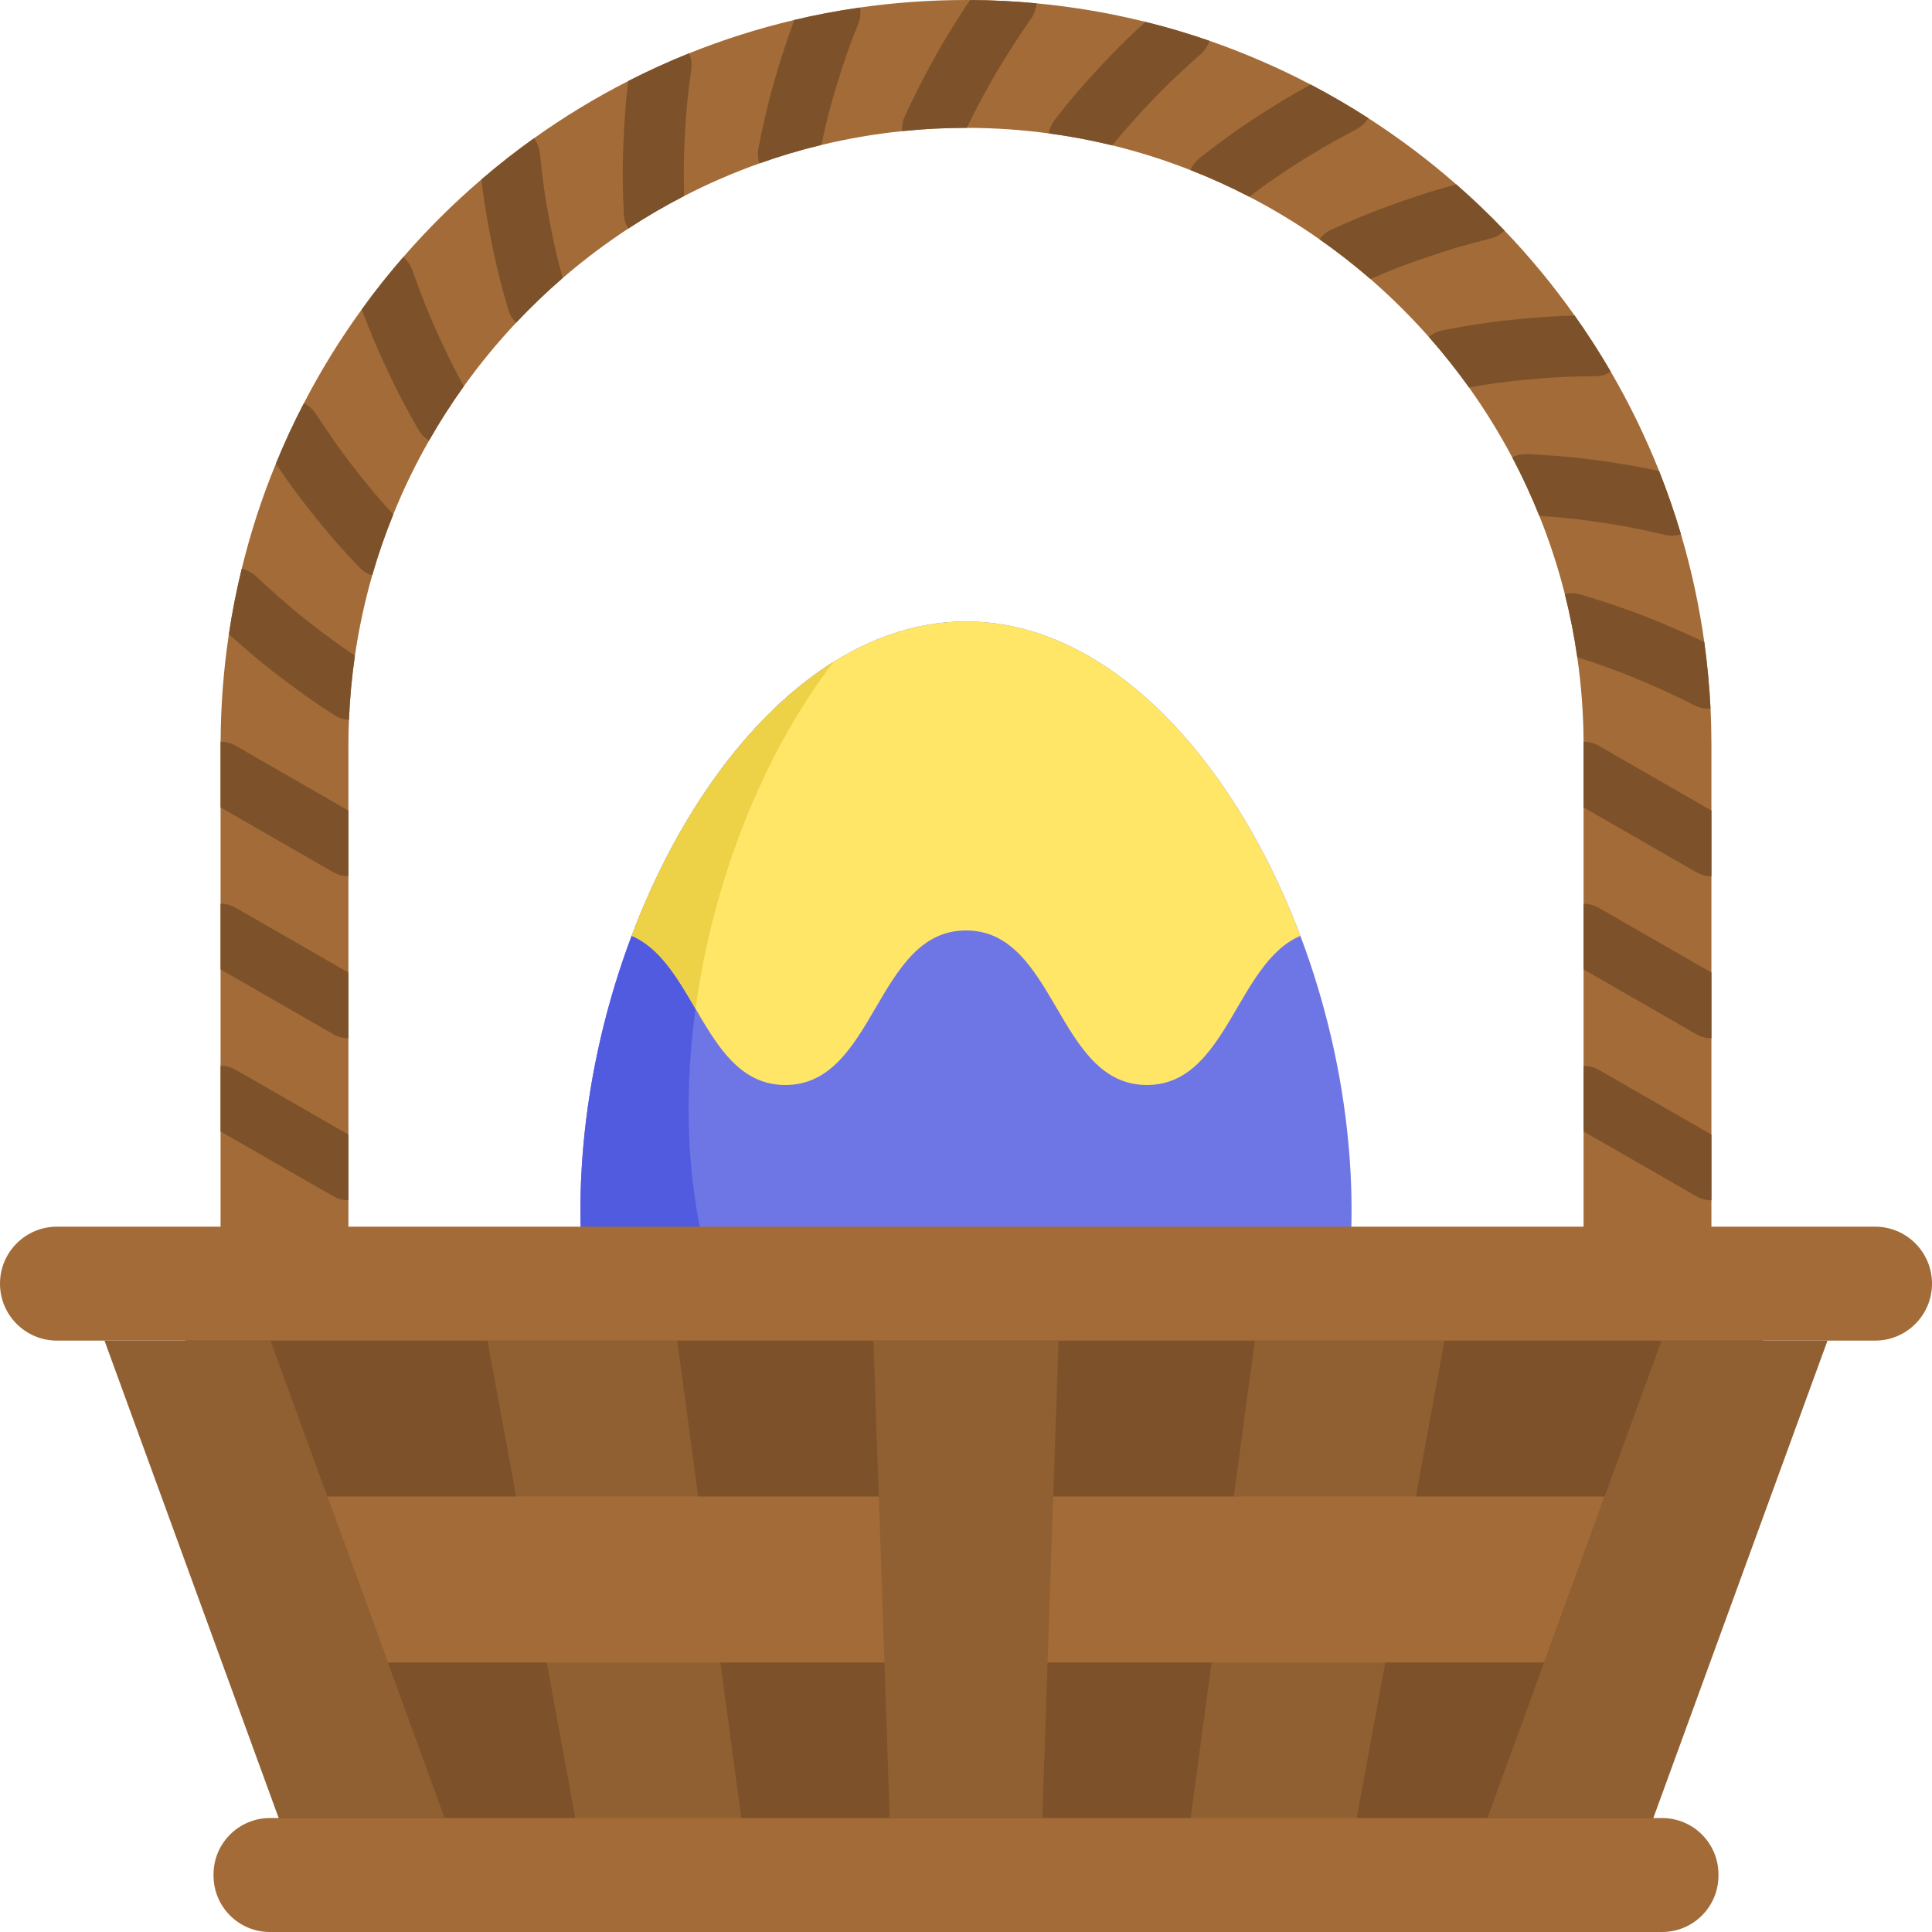
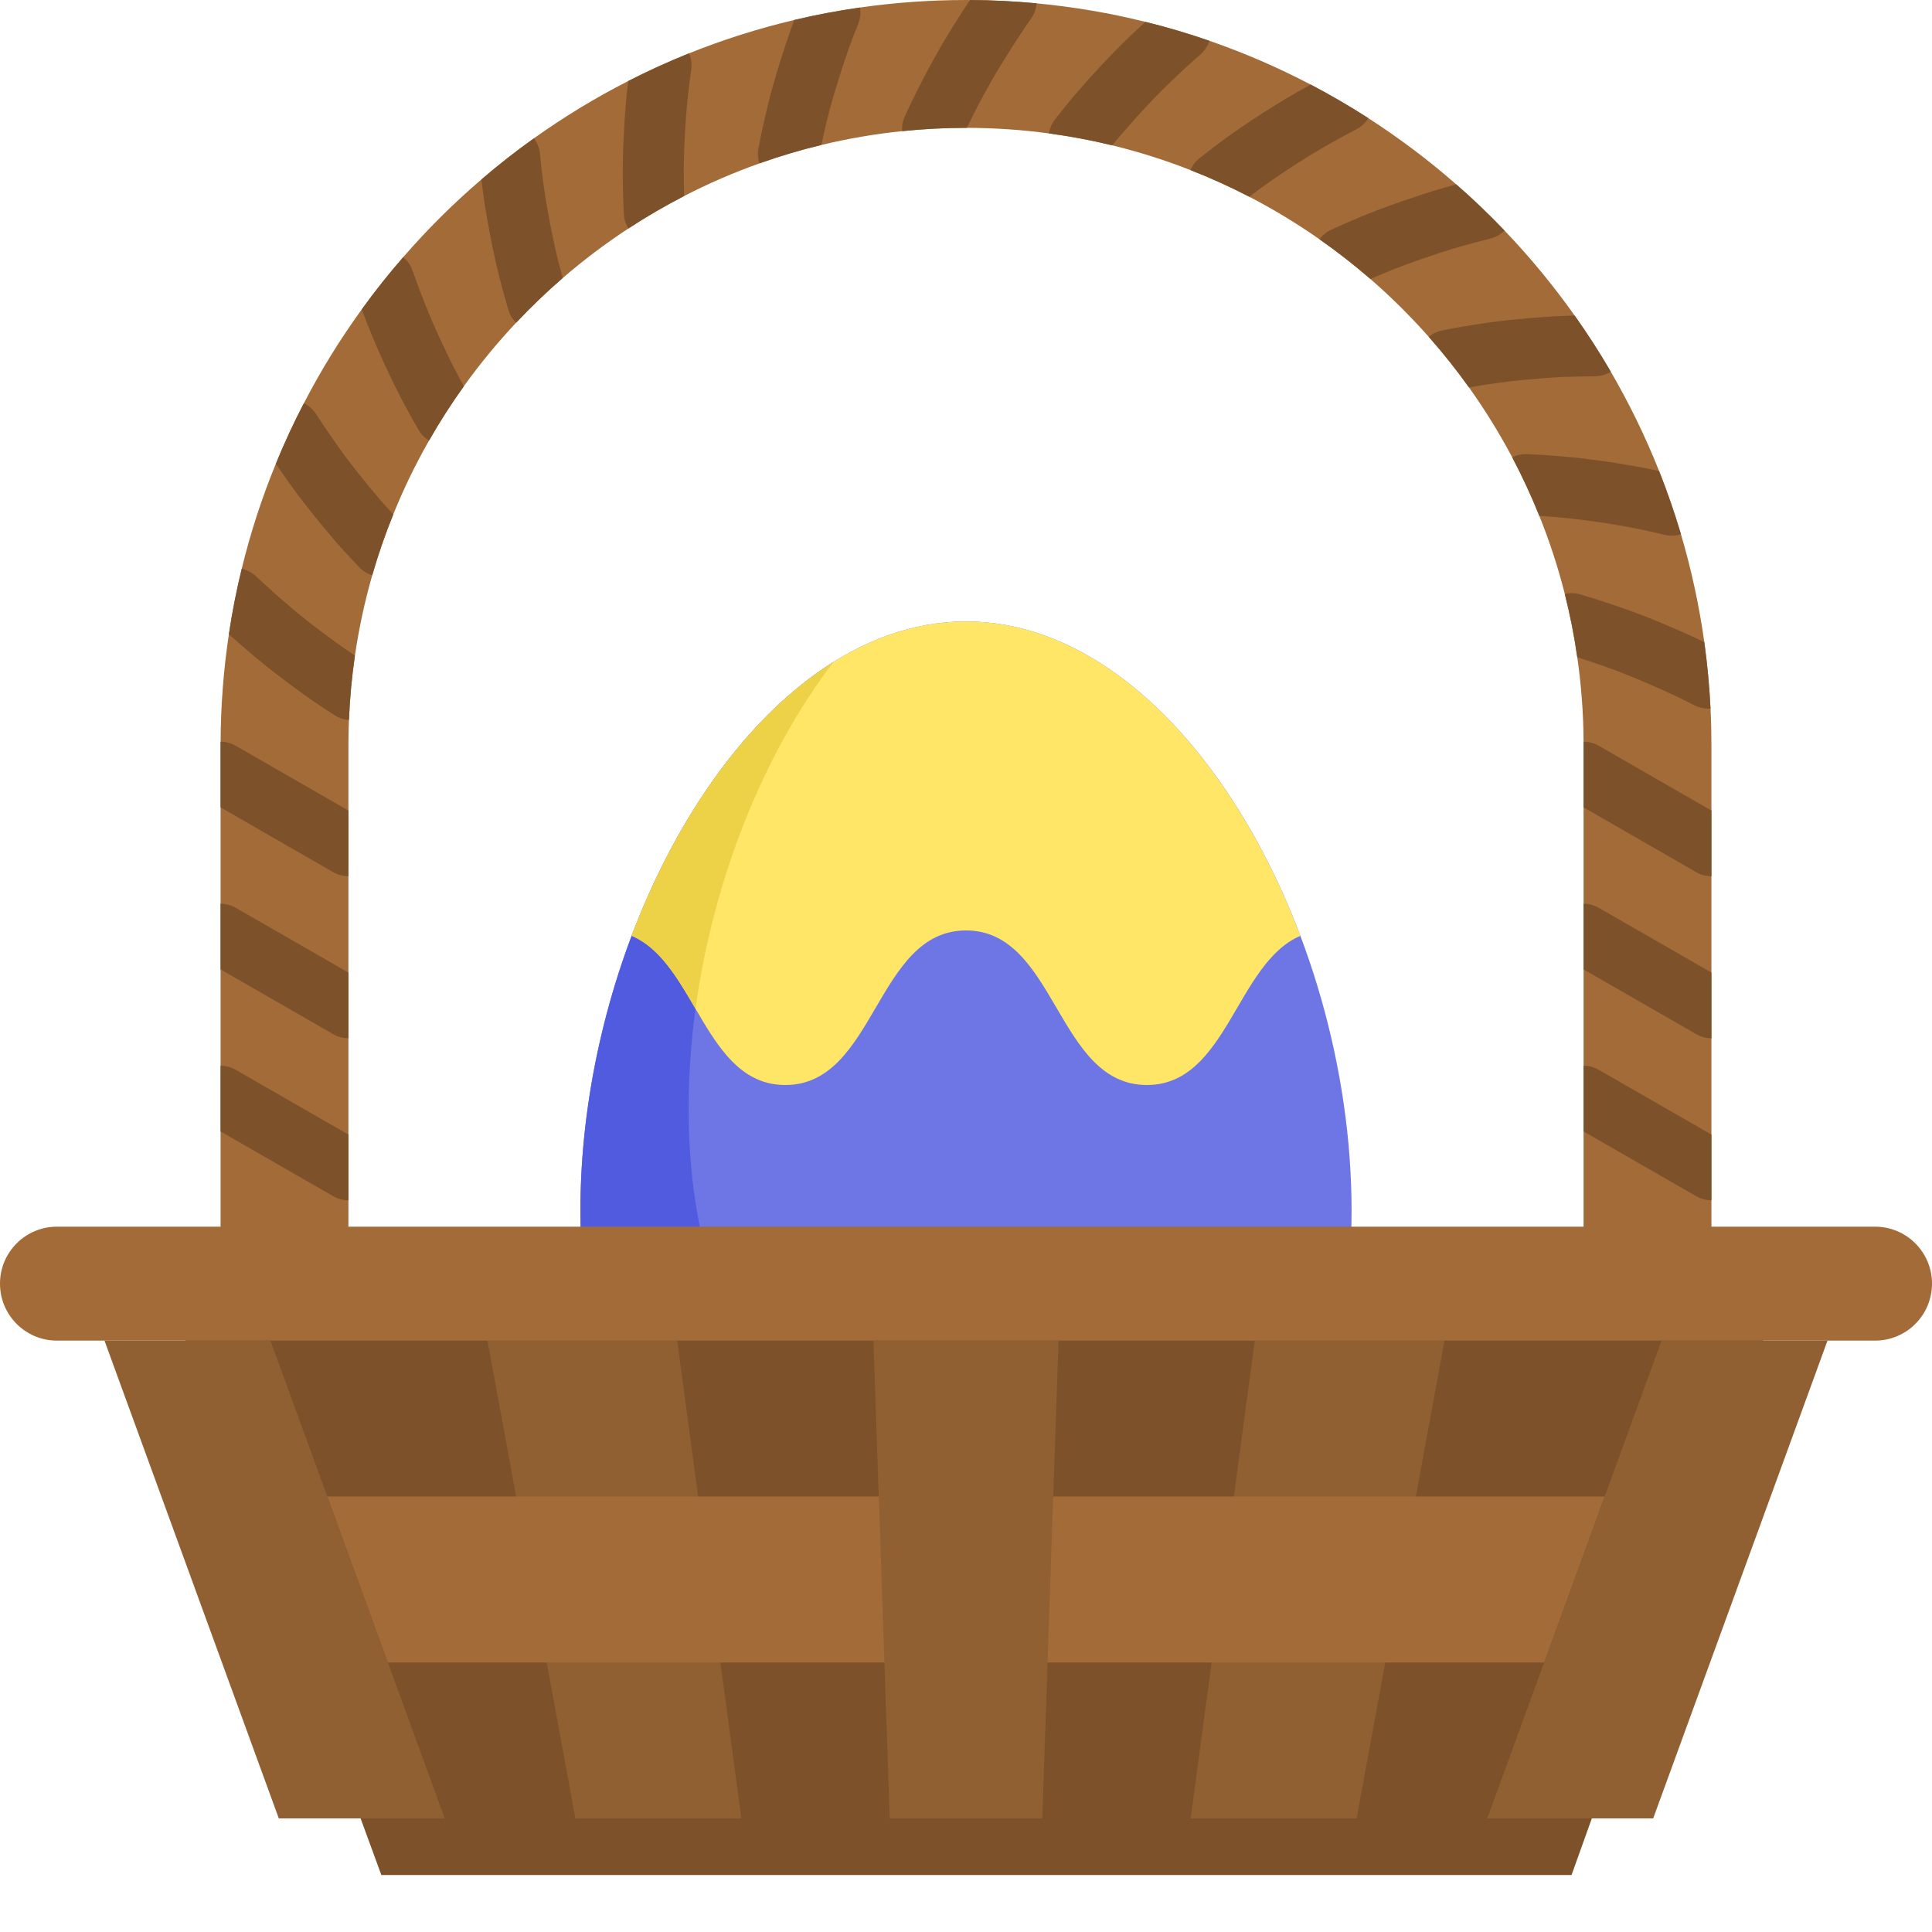
<svg xmlns="http://www.w3.org/2000/svg" height="800px" width="800px" version="1.1" id="Layer_1" viewBox="0 0 512.001 512.001" xml:space="preserve">
  <path style="fill:#6E76E5;" d="M358.181,320.739c0,74.875-45.748,115.1-102.181,115.1s-102.181-40.224-102.181-115.1  S199.567,164.69,256,164.69S358.181,245.863,358.181,320.739z" />
  <path style="fill:#515BE0;" d="M284.671,408.878c-56.433,0-102.181-40.224-102.181-115.1c0-42.866,14.998-87.788,38.407-118.37  c-39.141,24.461-67.078,86.818-67.078,145.33c0,74.875,45.748,115.1,102.181,115.1c33.33,0,62.929-14.035,81.58-40.95  C322.147,404.14,304.038,408.878,284.671,408.878z" />
  <path style="fill:#FFE666;" d="M344.614,248.013c-17.031,7.243-19.413,39.526-40.68,39.526c-23.962,0-23.962-40.96-47.913-40.96  s-23.951,40.96-47.901,40.96c-21.289,0-23.66-32.336-40.733-39.548c17.656-46.705,50.726-83.299,88.614-83.299  S326.968,201.297,344.614,248.013z" />
  <path style="fill:#EDD147;" d="M220.859,175.459c-22.662,14.183-41.572,41.051-53.473,72.533c7.554,3.19,12.231,11.298,16.94,19.349  C188.985,233.147,202.262,199.777,220.859,175.459z" />
  <polygon style="fill:#7D522A;" points="43.655,340.18 472.656,340.18 416.474,496.903 101.061,496.903 " />
  <g>
    <polygon style="fill:#916032;" points="196.459,481.901 152.49,481.901 129.191,355.278 179.462,355.278  " />
    <polygon style="fill:#916032;" points="315.541,481.901 359.51,481.901 382.809,355.278 332.538,355.278  " />
  </g>
  <g>
    <polygon style="fill:#A36B37;" points="102.782,440.585 86.734,396.595 425.266,396.595 409.218,440.585  " />
    <path style="fill:#A36B37;" d="M496.905,355.278H15.095C6.758,355.278,0,348.52,0,340.184v-0.007   c0-8.336,6.758-15.095,15.095-15.095h481.812c8.336,0,15.095,6.757,15.095,15.095v0.007   C512,348.52,505.242,355.278,496.905,355.278z" />
-     <path style="fill:#A36B37;" d="M440.471,512.001H71.528c-8.251,0-14.939-6.688-14.939-14.939v-0.319   c0-8.25,6.688-14.939,14.939-14.939h368.943c8.251,0,14.939,6.688,14.939,14.939v0.319   C455.41,505.312,448.722,512.001,440.471,512.001z" />
  </g>
  <g>
    <polygon style="fill:#916032;" points="117.856,481.901 73.888,481.901 27.691,355.278 71.66,355.278  " />
    <polygon style="fill:#916032;" points="394.144,481.901 438.112,481.901 484.309,355.278 440.34,355.278  " />
    <polygon style="fill:#916032;" points="276.21,481.901 235.79,481.901 231.478,355.278 280.522,355.278  " />
  </g>
  <path style="fill:#A36B37;" d="M453.545,197.546v140.375h-33.879V196.566c-0.043-7.6-0.614-15.07-1.671-22.388  c-0.809-5.692-1.918-11.285-3.309-16.783c-1.789-7.092-4.053-13.99-6.748-20.684c-2.135-5.325-4.538-10.499-7.19-15.522  c-3.417-6.434-7.243-12.622-11.447-18.518c-3.32-4.646-6.876-9.119-10.65-13.387c-4.818-5.443-9.992-10.574-15.478-15.35  c-4.311-3.729-8.806-7.243-13.495-10.52c-5.929-4.161-12.138-7.922-18.604-11.274c-5.045-2.619-10.24-4.98-15.575-7.06  c-6.716-2.63-13.624-4.83-20.728-6.564h-0.01c-5.497-1.336-11.092-2.394-16.783-3.159c-7.125-0.97-14.39-1.465-21.763-1.476H256  c-5.702,0-11.351,0.292-16.901,0.874c-7.298,0.743-14.444,1.983-21.429,3.664c-5.594,1.336-11.07,2.976-16.416,4.883  c-6.876,2.447-13.539,5.336-19.952,8.645c-5.088,2.619-10.025,5.497-14.778,8.612c-6.09,3.999-11.9,8.376-17.398,13.118  c-4.311,3.741-8.44,7.686-12.353,11.846c-4.97,5.292-9.604,10.909-13.84,16.826c-3.32,4.625-6.403,9.431-9.226,14.4  c-3.589,6.274-6.758,12.806-9.486,19.565c0,0,0,0,0,0.01c-2.135,5.26-3.999,10.639-5.584,16.148  c-1.983,6.92-3.514,14.024-4.581,21.278c-0.819,5.593-1.347,11.274-1.584,17.031c-0.097,2.242-0.14,4.506-0.14,6.769v140.372H58.455  V197.546c0-0.323,0-0.657,0.01-0.98c0.043-9.68,0.787-19.187,2.188-28.489c0.874-5.873,2.016-11.652,3.406-17.343  c2.328-9.571,5.357-18.864,9.044-27.832c2.231-5.474,4.71-10.821,7.427-16.039c4.495-8.687,9.626-16.998,15.338-24.866  c3.449-4.787,7.125-9.41,10.994-13.851c6.381-7.362,13.302-14.239,20.707-20.577c4.473-3.848,9.119-7.492,13.937-10.919  c7.912-5.649,16.265-10.735,24.986-15.177c5.238-2.684,10.617-5.13,16.114-7.34c8.989-3.611,18.302-6.576,27.885-8.839  c5.712-1.358,11.534-2.458,17.43-3.299c9.172-1.313,18.55-1.993,28.078-1.993c0.345,0,0.69,0,1.034,0.01  c5.95,0.022,11.846,0.324,17.667,0.874c9.841,0.928,19.466,2.577,28.834,4.905c5.767,1.423,11.426,3.104,16.976,5.023  c9.281,3.212,18.238,7.103,26.829,11.598c5.238,2.748,10.337,5.712,15.285,8.904c8.202,5.282,15.996,11.145,23.304,17.558  c4.451,3.881,8.721,7.966,12.795,12.235c6.736,7.027,12.945,14.562,18.582,22.527c3.406,4.808,6.608,9.767,9.583,14.887  c4.883,8.397,9.173,17.181,12.795,26.3c2.166,5.465,4.096,11.049,5.789,16.74c2.738,9.269,4.818,18.82,6.187,28.597v0.01  c0.797,5.799,1.358,11.663,1.649,17.613C453.47,191.014,453.545,194.27,453.545,197.546z" />
  <g>
    <path style="fill:#7D522A;" d="M92.332,300.679v17.407h-0.01c-1.369,0-2.749-0.344-4.021-1.078l-29.846-17.16v-17.407   c1.369,0,2.76,0.344,4.031,1.078L92.332,300.679z" />
    <path style="fill:#7D522A;" d="M92.332,257.736v17.407h-0.01c-1.369,0-2.749-0.344-4.021-1.078l-29.846-17.16v-17.397   c1.369,0,2.76,0.344,4.031,1.078L92.332,257.736z" />
    <path style="fill:#7D522A;" d="M92.332,214.803v17.407h-0.01c-1.369,0-2.749-0.344-4.021-1.078l-29.846-17.16v-16.427   c0-0.323,0-0.657,0.01-0.98c1.369,0,2.749,0.344,4.021,1.078L92.332,214.803z" />
    <path style="fill:#7D522A;" d="M94.058,173.747c-0.819,5.593-1.347,11.274-1.584,17.031c-1.314-0.087-2.62-0.485-3.804-1.24   c-5.12-3.244-10.305-6.931-16.33-11.598c-3.19-2.458-6.122-4.98-8.849-7.352c-1.034-0.905-1.961-1.735-2.835-2.512   c0.874-5.873,2.016-11.652,3.406-17.343c1.379,0.292,2.705,0.96,3.806,2.005c1.768,1.681,3.708,3.427,6.262,5.68   c2.512,2.188,5.228,4.528,8.084,6.716C86.544,168.498,90.382,171.289,94.058,173.747z" />
    <path style="fill:#7D522A;" d="M104.221,136.311c0,0,0,0,0,0.01c-2.135,5.26-3.999,10.639-5.584,16.148   c-1.261-0.389-2.447-1.1-3.427-2.123c-2.026-2.124-4.021-4.28-5.907-6.414c-2.512-2.9-4.926-5.821-7.233-8.742   c-1.056-1.336-2.21-2.824-3.492-4.528c-1.229-1.638-2.382-3.277-3.384-4.721c-0.701-1.002-1.401-2.016-2.091-3.04   c2.231-5.474,4.71-10.821,7.427-16.039c1.261,0.614,2.382,1.574,3.202,2.835c1.509,2.318,3.094,4.668,4.71,6.975   c0.981,1.401,1.994,2.856,3.05,4.258c1.078,1.433,2.166,2.845,3.266,4.236c2.166,2.748,4.408,5.465,6.694,8.095   C102.335,134.263,103.262,135.276,104.221,136.311z" />
    <path style="fill:#7D522A;" d="M122.934,102.347c-3.32,4.625-6.403,9.431-9.226,14.4c-1.142-0.679-2.123-1.649-2.835-2.888   c-1.456-2.533-2.878-5.11-4.226-7.642c-1.638-3.147-3.212-6.371-4.97-10.208c-2.005-4.333-3.934-8.958-5.81-14.013   c3.449-4.787,7.125-9.41,10.994-13.851c1.186,0.981,2.091,2.296,2.555,3.816c2.263,6.436,4.538,12.083,6.941,17.278   c1.66,3.61,3.104,6.596,4.592,9.442C121.597,99.911,122.266,101.129,122.934,102.347z" />
    <path style="fill:#7D522A;" d="M149.127,73.674c-4.311,3.741-8.44,7.686-12.353,11.846c-0.937-0.927-1.671-2.102-2.07-3.47   c-0.787-2.662-1.552-5.412-2.318-8.407c-1.056-4.15-1.865-8.117-2.447-11.103c-0.614-3.202-1.379-7.373-1.918-11.425   c-0.162-1.142-0.312-2.328-0.452-3.546c4.473-3.848,9.119-7.492,13.937-10.919c0.862,1.142,1.423,2.522,1.574,4.042   c0.28,2.888,0.614,5.67,0.97,8.257c0.485,3.676,1.164,7.373,1.768,10.52c0.809,4.161,1.476,7.212,2.231,10.164   C148.405,71.034,148.772,72.37,149.127,73.674z" />
    <path style="fill:#7D522A;" d="M183.188,18.433c-0.399,2.77-0.744,5.562-1.024,8.323c-0.312,3.125-0.56,6.607-0.744,10.607   c-0.237,4.635-0.28,9.518-0.118,14.585c-5.088,2.619-10.025,5.497-14.778,8.612c-0.7-1.121-1.132-2.425-1.207-3.847   c-0.355-7.038-0.377-13.819-0.043-20.136c0.194-4.246,0.464-8.008,0.797-11.458c0.13-1.218,0.27-2.425,0.42-3.644   c5.238-2.684,10.617-5.13,16.114-7.34C183.178,15.437,183.404,16.913,183.188,18.433z" />
    <path style="fill:#7D522A;" d="M227.436,6.327c-1.174,2.9-2.102,5.378-2.942,7.782c-1.174,3.406-2.275,6.845-3.277,10.219   c-0.485,1.66-0.97,3.33-1.423,5.023c-0.42,1.638-0.841,3.341-1.239,5.055c-0.312,1.347-0.604,2.684-0.884,4.009   c-5.594,1.336-11.07,2.976-16.416,4.883c-0.42-1.261-0.529-2.652-0.259-4.052c0.539-2.77,1.143-5.627,1.811-8.494   c0.432-1.833,0.874-3.666,1.347-5.509c0.507-1.886,1.024-3.676,1.552-5.497c1.078-3.622,2.253-7.287,3.514-10.919   c0.399-1.154,0.819-2.328,1.272-3.535c5.712-1.358,11.534-2.458,17.43-3.299C228.147,3.407,228.007,4.904,227.436,6.327z" />
    <path style="fill:#7D522A;" d="M274.702,0.885c-0.108,1.412-0.582,2.824-1.466,4.064c-1.725,2.447-3.406,5.023-4.678,6.996   c-1.908,2.954-3.784,6.004-5.572,9.076c-1.746,3.072-3.439,6.209-4.97,9.238c-0.614,1.207-1.207,2.414-1.8,3.621H256   c-5.702,0-11.351,0.292-16.901,0.874c-0.108-1.326,0.108-2.695,0.7-3.988c1.239-2.705,2.49-5.228,3.784-7.794   c1.66-3.277,3.471-6.639,5.39-10.024c1.961-3.352,3.966-6.618,6.004-9.776c0.604-0.938,1.304-2.016,2.058-3.159   C262.985,0.033,268.88,0.335,274.702,0.885z" />
    <path style="fill:#7D522A;" d="M320.512,10.812c-0.432,1.336-1.218,2.577-2.35,3.579c-2.135,1.876-4.246,3.794-6.274,5.702   c-1.164,1.1-2.415,2.307-3.804,3.686c-1.154,1.154-2.393,2.437-3.664,3.785c-2.468,2.619-4.84,5.26-7.049,7.825   c-0.852,0.981-1.714,2.016-2.598,3.126h-0.01c-5.497-1.336-11.092-2.394-16.783-3.159c0.194-1.294,0.722-2.555,1.574-3.664   c1.973-2.555,3.784-4.787,5.552-6.845c2.382-2.759,4.915-5.572,7.545-8.364c1.379-1.466,2.738-2.867,4.031-4.161   c1.509-1.51,2.857-2.814,4.139-4.01c0.894-0.84,1.8-1.681,2.717-2.522C309.302,7.211,314.96,8.894,320.512,10.812z" />
    <path style="fill:#7D522A;" d="M362.626,31.313c-0.732,1.207-1.8,2.232-3.137,2.932c-6.209,3.234-11.576,6.35-16.406,9.508   c-3.439,2.221-6.187,4.096-8.677,5.895c-1.132,0.831-2.242,1.66-3.331,2.491c-5.045-2.619-10.24-4.98-15.575-7.06   c0.507-1.218,1.314-2.318,2.415-3.19c2.198-1.746,4.548-3.536,6.974-5.314c2.76-1.994,5.724-4.009,9.378-6.371   c3.988-2.608,8.3-5.184,13.075-7.793C352.579,25.159,357.678,28.123,362.626,31.313z" />
    <path style="fill:#7D522A;" d="M398.724,61.107c-1.078,1.066-2.447,1.843-3.978,2.166c-2.62,0.657-5.26,1.369-7.858,2.102   c-3.417,0.98-6.888,2.144-10.132,3.255c-3.579,1.261-6.618,2.382-9.712,3.666c-1.326,0.55-2.62,1.099-3.869,1.638   c-4.311-3.729-8.806-7.243-13.495-10.52c0.787-1.068,1.843-1.962,3.137-2.555c2.544-1.164,5.238-2.338,8.03-3.493   c3.406-1.422,6.704-2.629,10.595-3.999c3.342-1.153,7.222-2.457,11.027-3.546c1.142-0.323,2.307-0.635,3.46-0.949   C390.381,52.753,394.65,56.839,398.724,61.107z" />
    <path style="fill:#7D522A;" d="M426.89,98.521c-1.218,0.753-2.64,1.185-4.171,1.195c-2.727,0.01-5.454,0.065-8.364,0.183   c-3.05,0.13-6.424,0.389-10.595,0.788c-4.548,0.42-9.388,1.089-14.455,1.983c-3.32-4.646-6.876-9.119-10.65-13.387   c1.014-0.862,2.253-1.476,3.644-1.746c7.006-1.38,13.711-2.372,19.93-2.942c4.43-0.432,8.074-0.701,11.458-0.852   c1.239-0.043,2.436-0.087,3.622-0.109C420.714,88.442,423.914,93.401,426.89,98.521z" />
    <path style="fill:#7D522A;" d="M445.472,141.56c-0.787,0.27-1.606,0.399-2.447,0.399c-0.636,0-1.272-0.076-1.908-0.227   c-2.878-0.691-5.54-1.283-8.16-1.8c-3.471-0.658-7.038-1.251-10.52-1.736c-1.736-0.248-3.492-0.474-5.228-0.69   c-1.541-0.172-3.18-0.324-4.786-0.464l-0.41-0.031c-1.391-0.109-2.749-0.216-4.074-0.302c-2.135-5.325-4.538-10.499-7.19-15.522   c1.186-0.592,2.544-0.894,3.966-0.84c2.792,0.118,5.627,0.301,8.666,0.55l0.464,0.043c1.746,0.15,3.524,0.312,5.25,0.507   c1.886,0.227,3.741,0.474,5.594,0.732c3.741,0.529,7.556,1.164,11.339,1.886c1.218,0.238,2.425,0.485,3.654,0.754   C441.851,130.286,443.78,135.869,445.472,141.56z" />
    <path style="fill:#7D522A;" d="M453.309,187.78c-0.194,0.01-0.377,0.022-0.572,0.022c-1.251,0-2.522-0.292-3.708-0.894   c-5.023-2.598-10.704-5.174-17.354-7.869c-3.287-1.347-6.801-2.576-9.841-3.61c-1.336-0.442-2.62-0.862-3.837-1.251   c-0.809-5.692-1.918-11.285-3.309-16.783c1.304-0.301,2.695-0.28,4.064,0.119c2.522,0.744,5.228,1.584,8.246,2.598   c3.32,1.132,7.114,2.446,10.79,3.956c5.077,2.058,9.668,4.075,13.872,6.091v0.01C452.458,175.967,453.018,181.832,453.309,187.78z" />
    <path style="fill:#7D522A;" d="M453.545,214.803v17.407h-0.01c-1.369,0-2.76-0.344-4.021-1.078l-29.846-17.16v-17.407   c1.369,0,2.76,0.344,4.031,1.078L453.545,214.803z" />
    <path style="fill:#7D522A;" d="M453.545,257.736v17.407h-0.01c-1.369,0-2.749-0.344-4.021-1.078l-29.846-17.16v-17.397   c1.369,0,2.76,0.344,4.031,1.078L453.545,257.736z" />
    <path style="fill:#7D522A;" d="M453.545,300.679v17.407h-0.01c-1.369,0-2.76-0.344-4.021-1.078l-29.846-17.16v-17.407   c1.369,0,2.76,0.344,4.031,1.078L453.545,300.679z" />
  </g>
</svg>